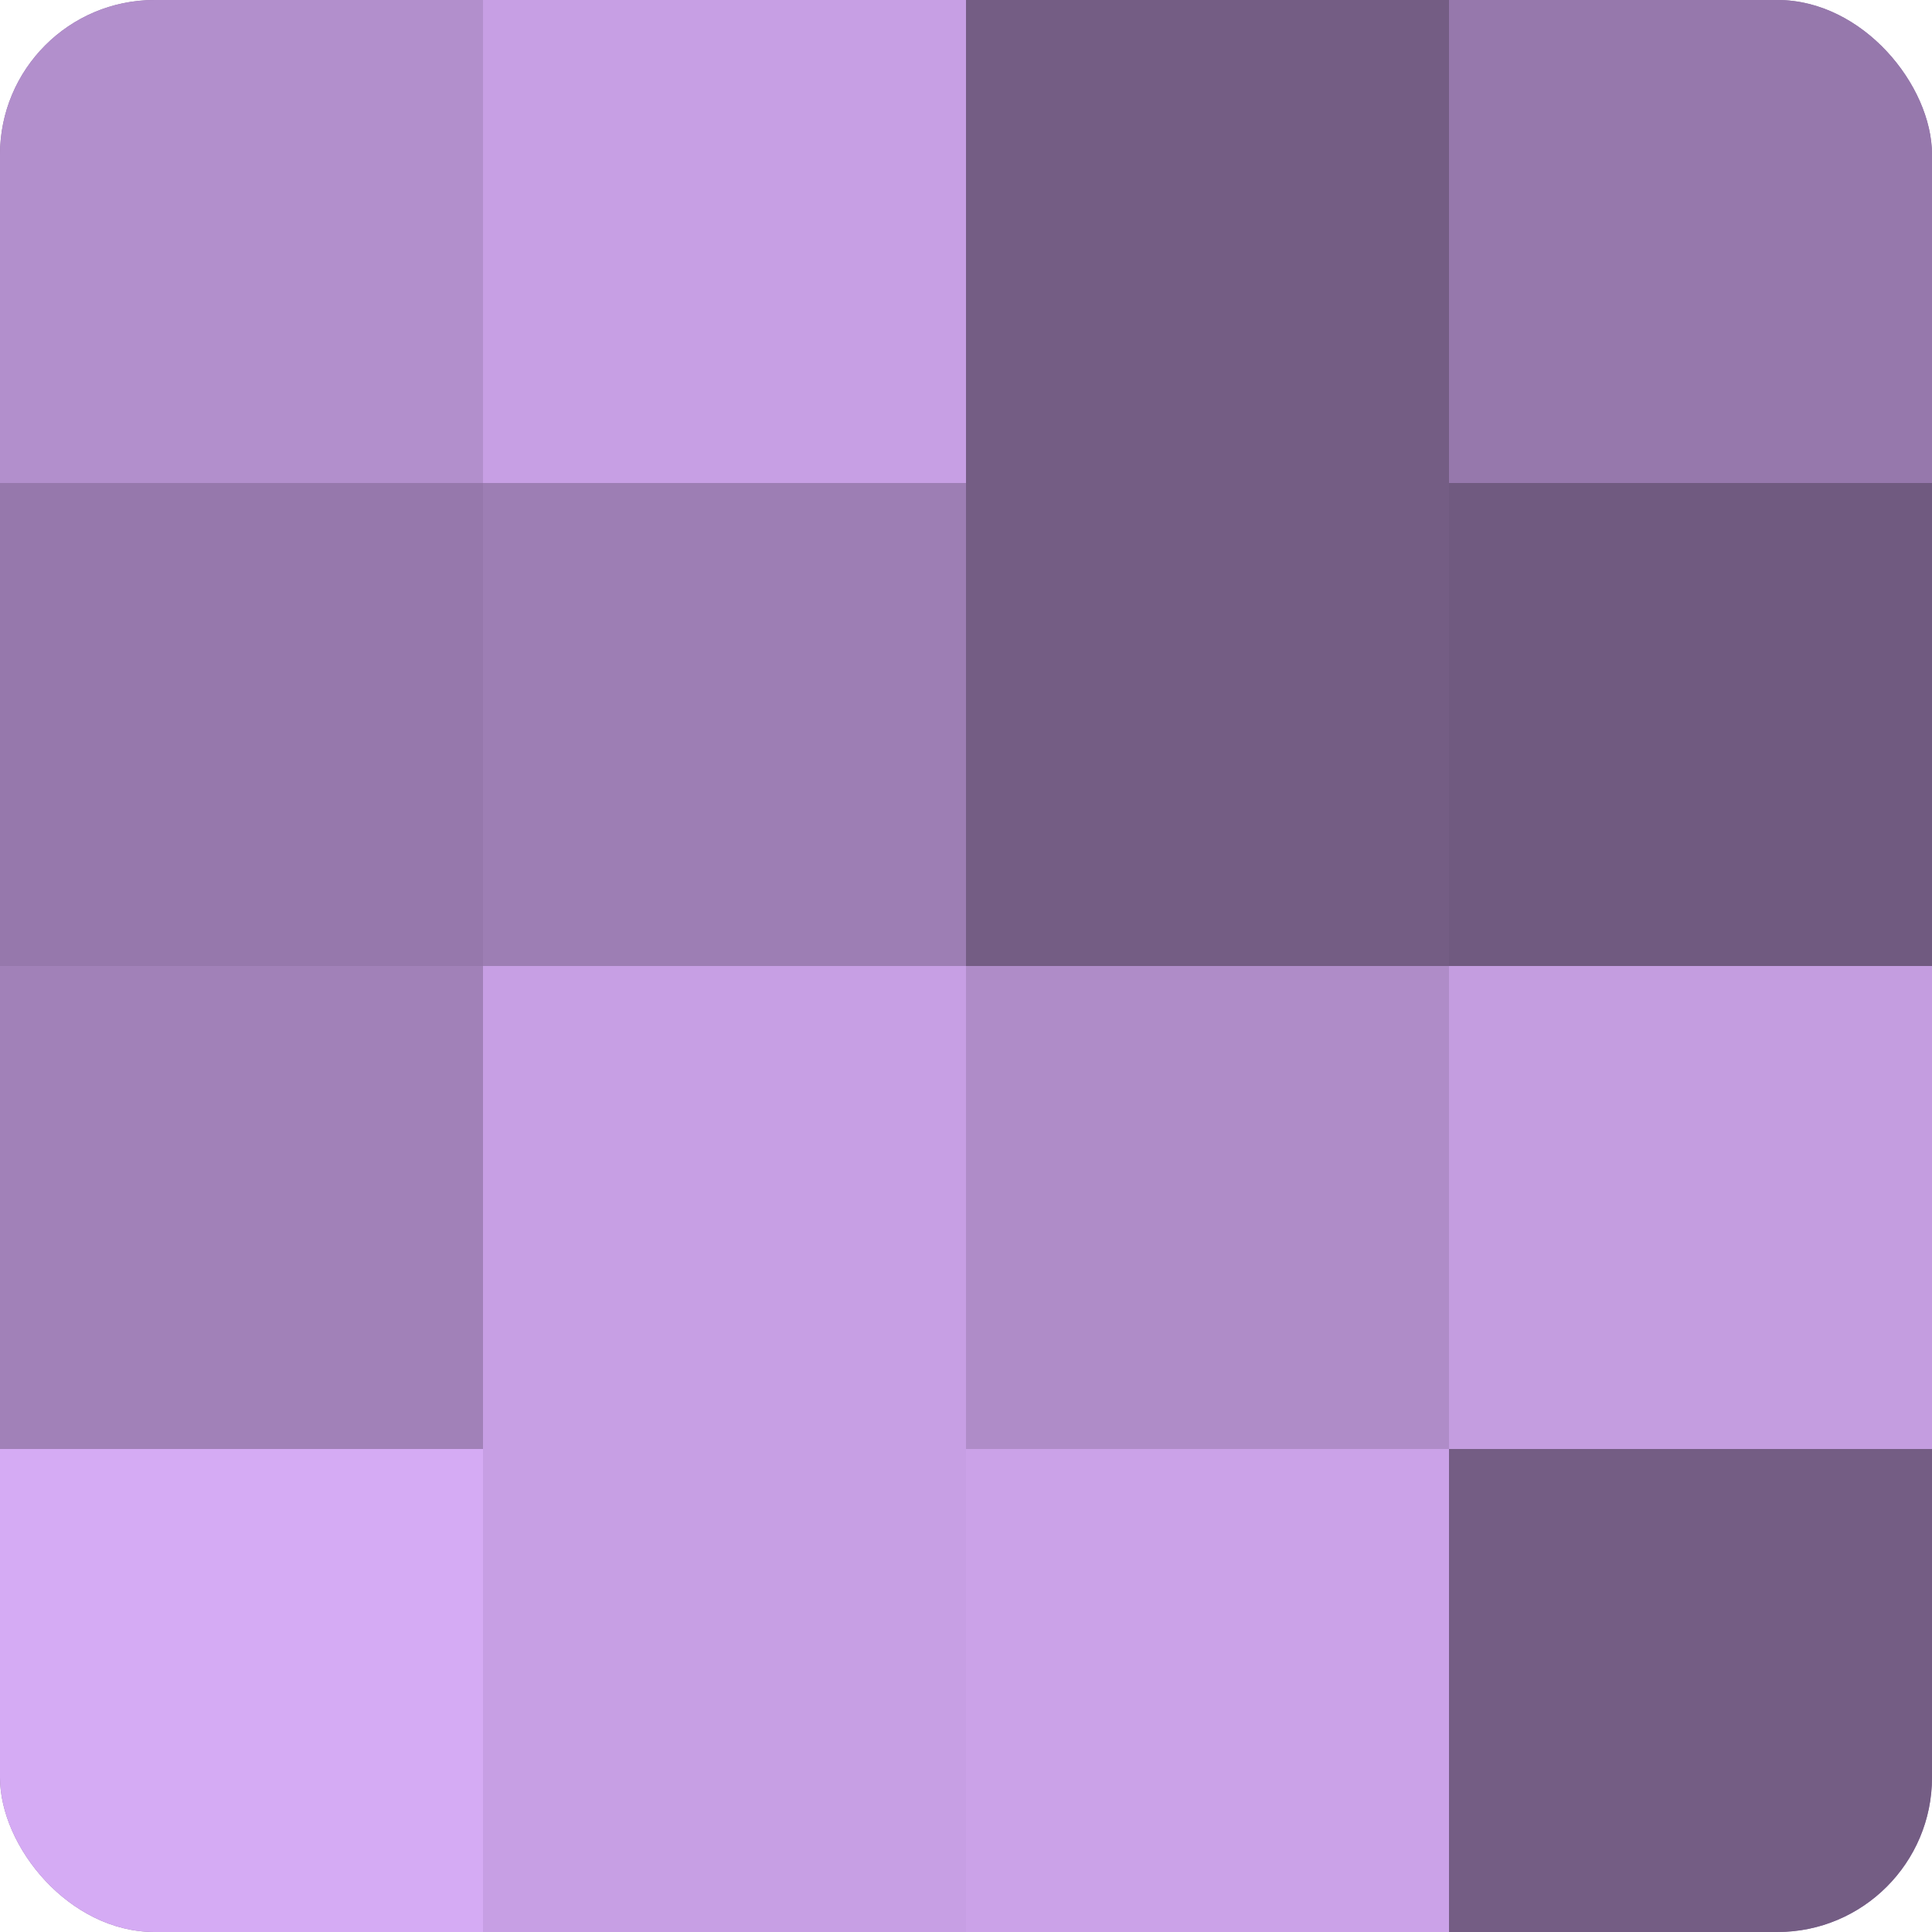
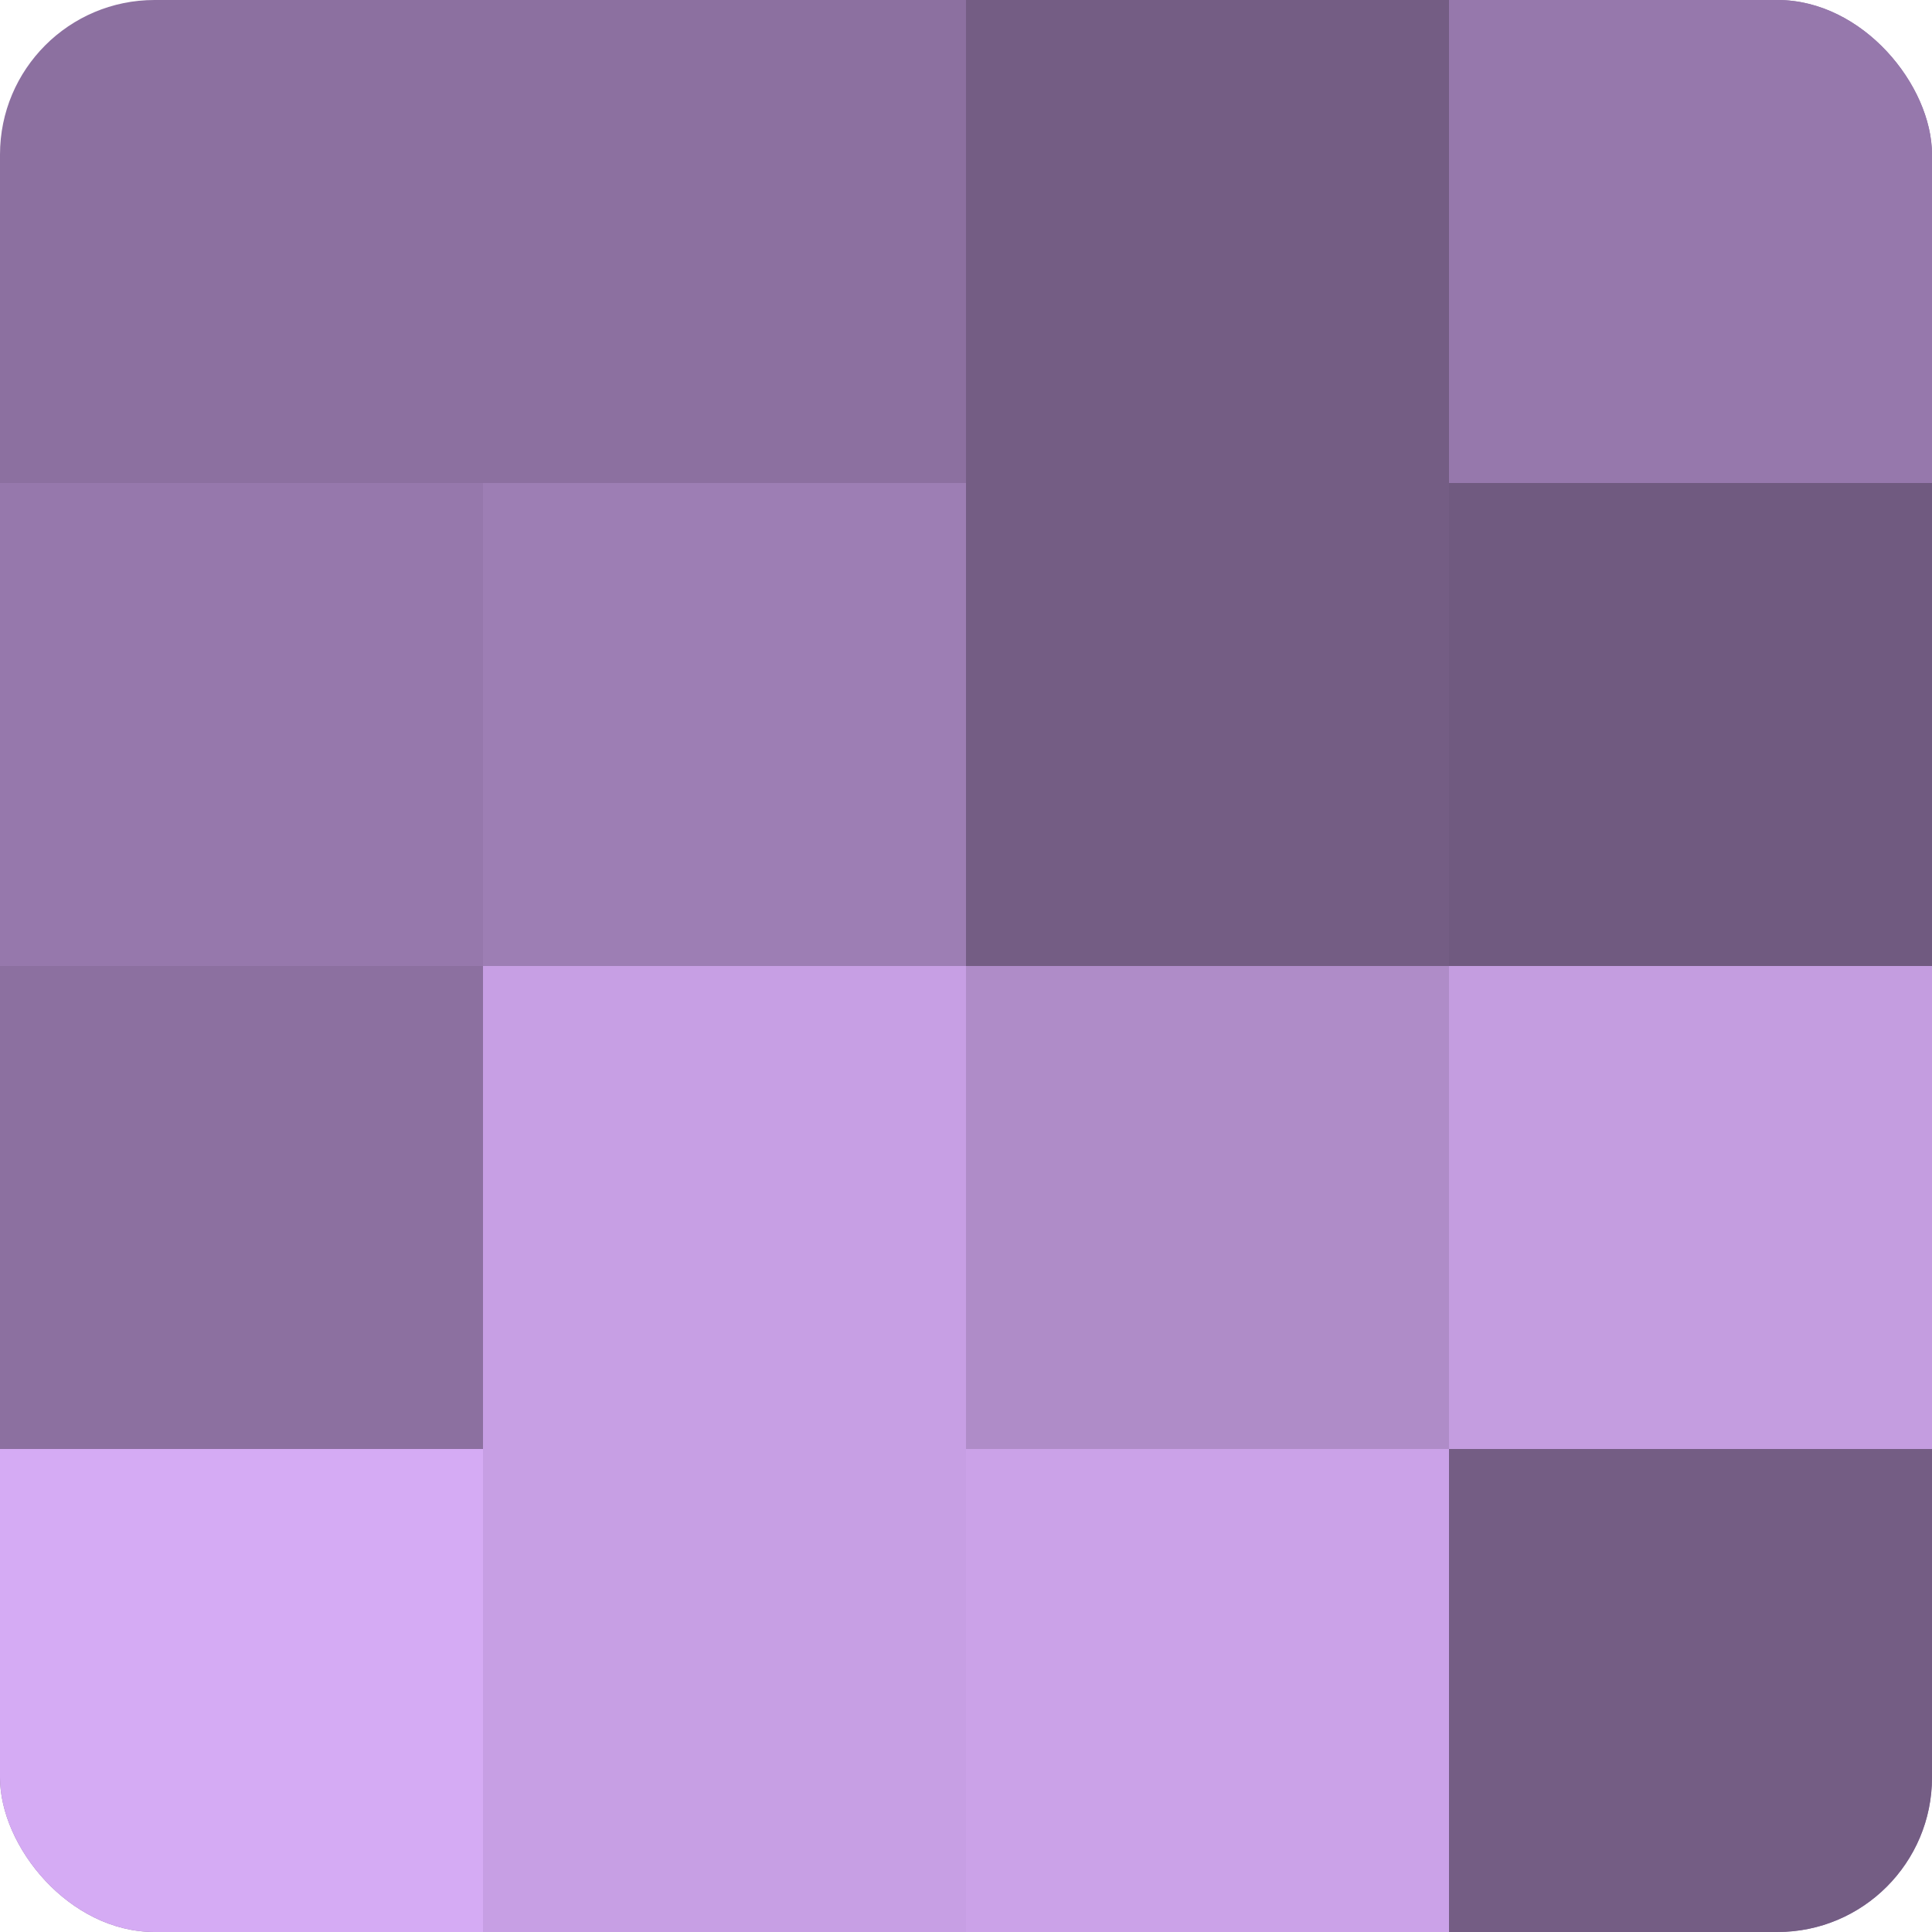
<svg xmlns="http://www.w3.org/2000/svg" width="80" height="80" viewBox="0 0 100 100" preserveAspectRatio="xMidYMid meet">
  <defs>
    <clipPath id="c" width="100" height="100">
      <rect width="100" height="100" rx="8" ry="8" />
    </clipPath>
  </defs>
  <g clip-path="url(#c)">
    <rect width="100" height="100" fill="#8c70a0" />
-     <rect width="25" height="25" fill="#b28fcc" />
    <rect y="25" width="25" height="25" fill="#9678ac" />
-     <rect y="50" width="25" height="25" fill="#a181b8" />
    <rect y="75" width="25" height="25" fill="#d5abf4" />
-     <rect x="25" width="25" height="25" fill="#c79fe4" />
    <rect x="25" y="25" width="25" height="25" fill="#9d7eb4" />
    <rect x="25" y="50" width="25" height="25" fill="#c79fe4" />
    <rect x="25" y="75" width="25" height="25" fill="#c79fe4" />
    <rect x="50" width="25" height="25" fill="#745d84" />
    <rect x="50" y="25" width="25" height="25" fill="#745d84" />
    <rect x="50" y="50" width="25" height="25" fill="#af8cc8" />
    <rect x="50" y="75" width="25" height="25" fill="#cba2e8" />
    <rect x="75" width="25" height="25" fill="#9678ac" />
    <rect x="75" y="25" width="25" height="25" fill="#705a80" />
    <rect x="75" y="50" width="25" height="25" fill="#c49de0" />
    <rect x="75" y="75" width="25" height="25" fill="#745d84" />
  </g>
</svg>